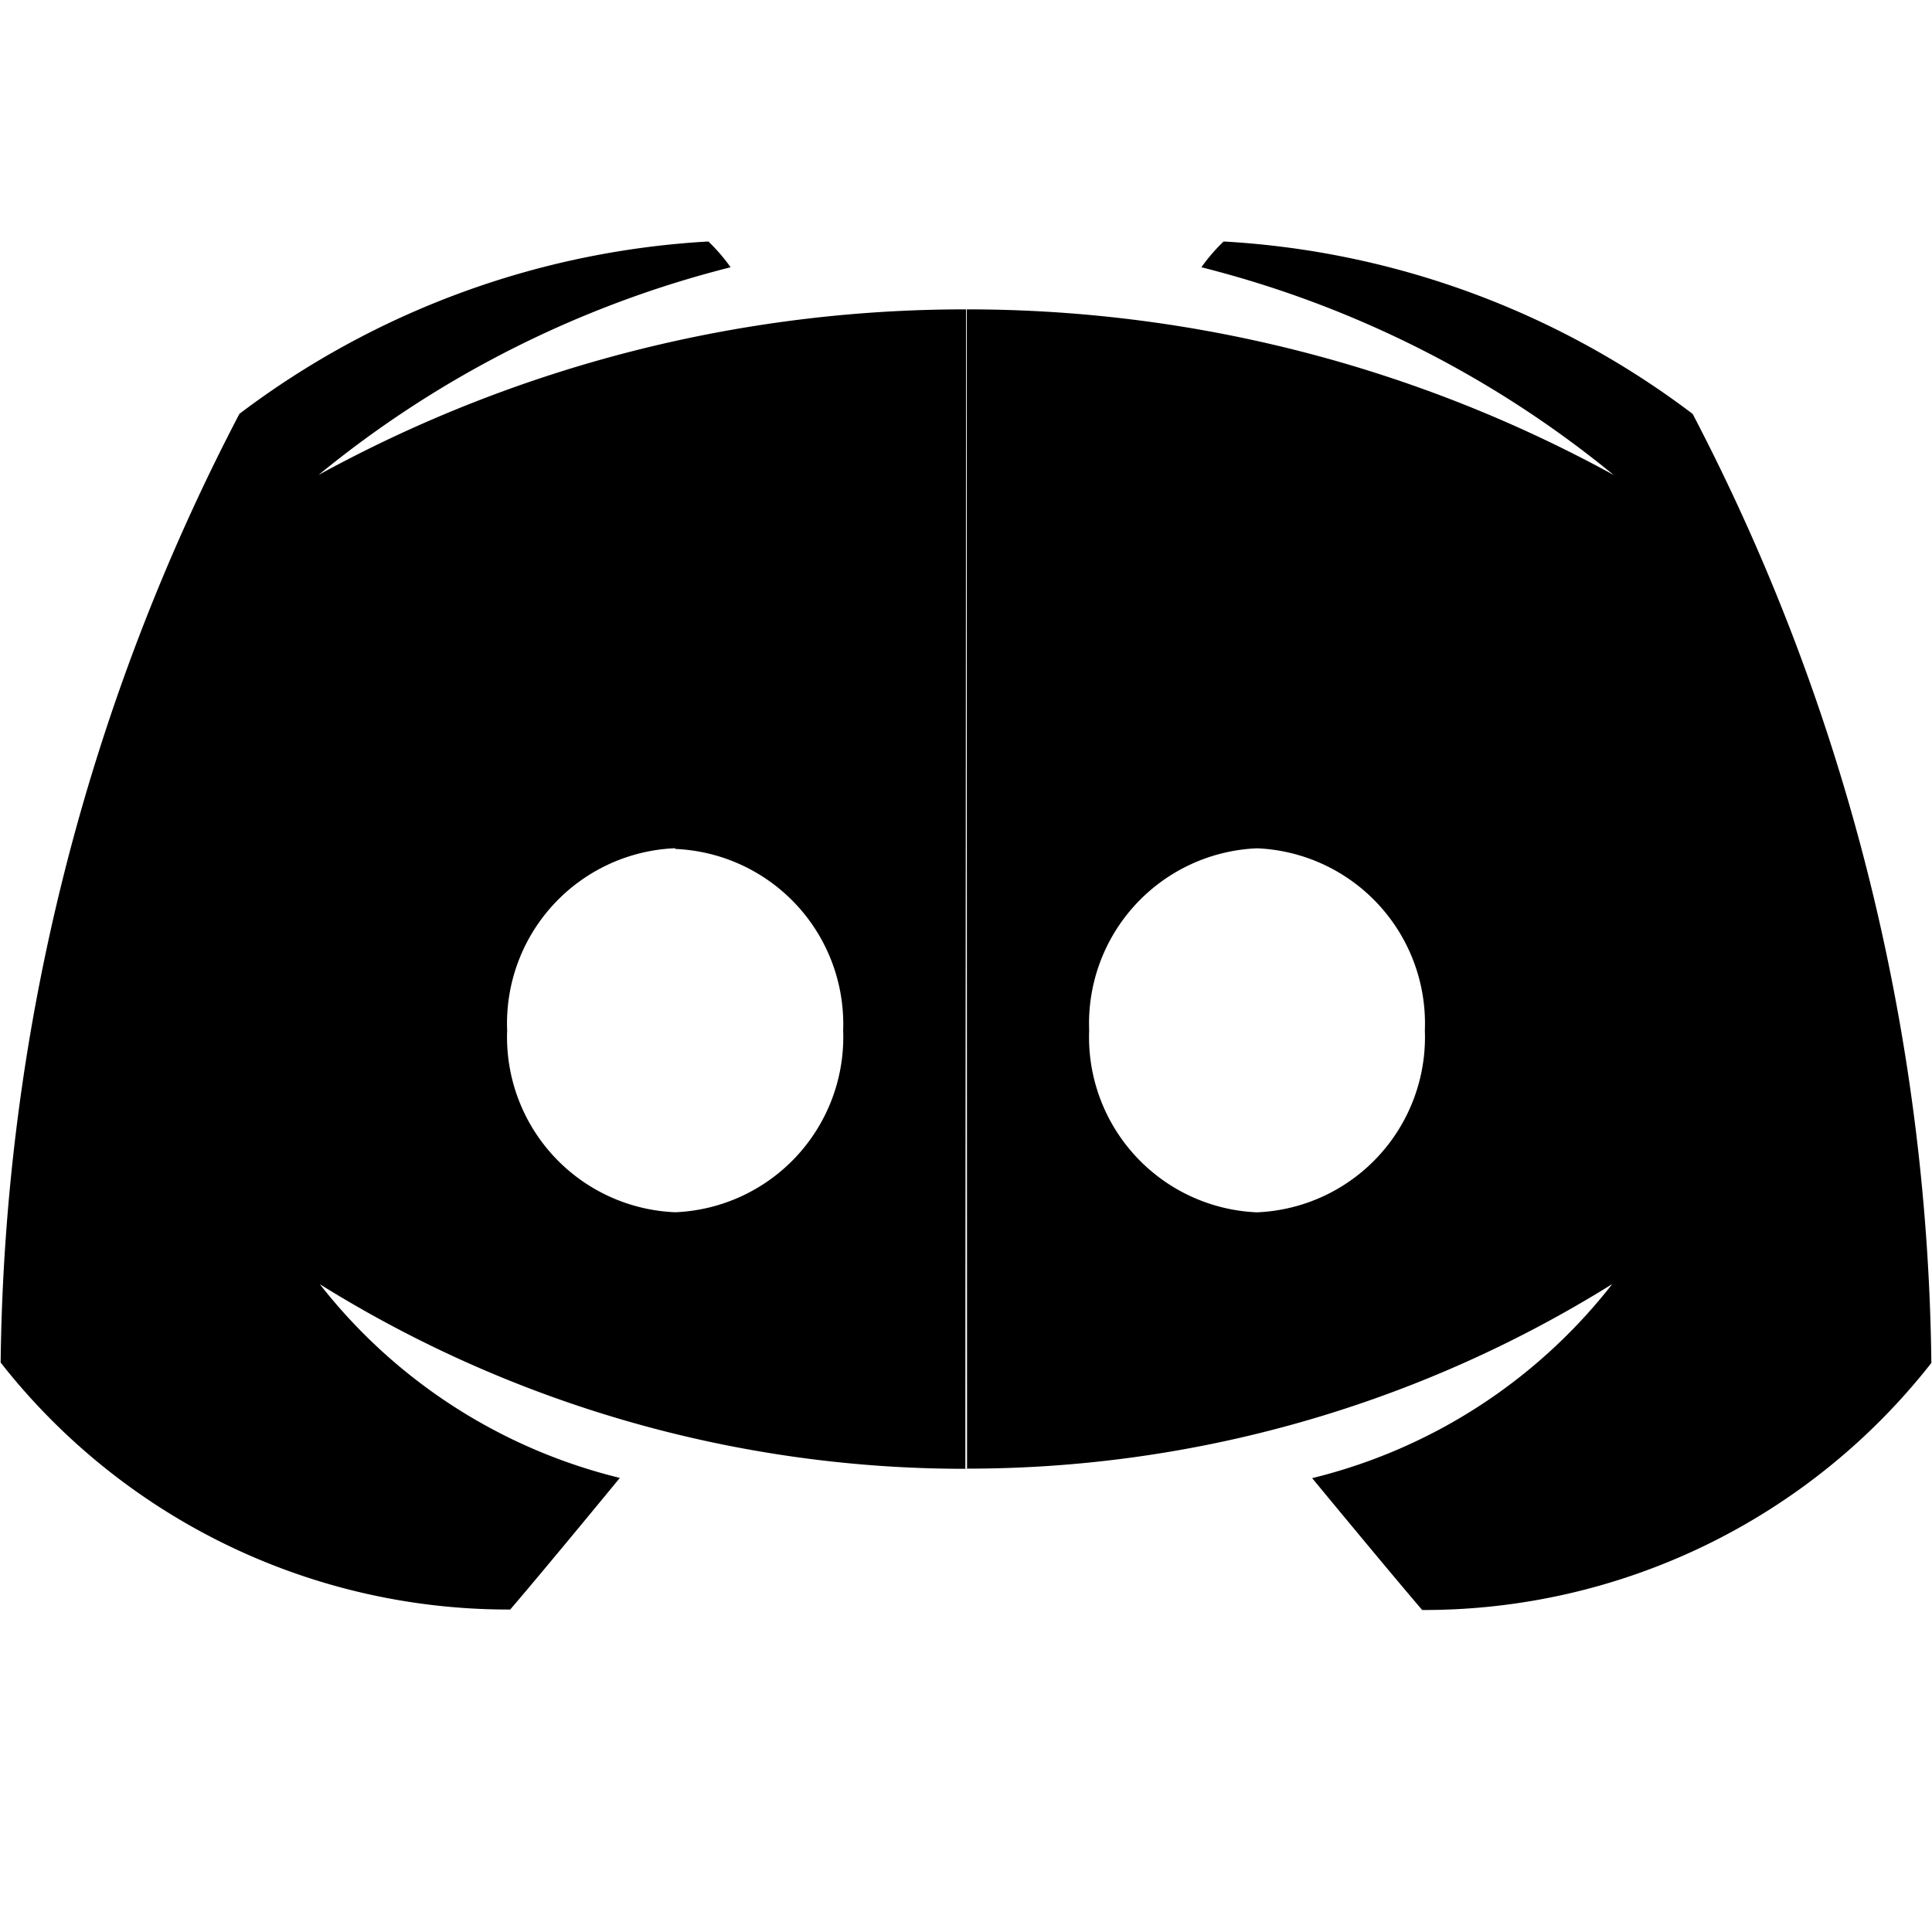
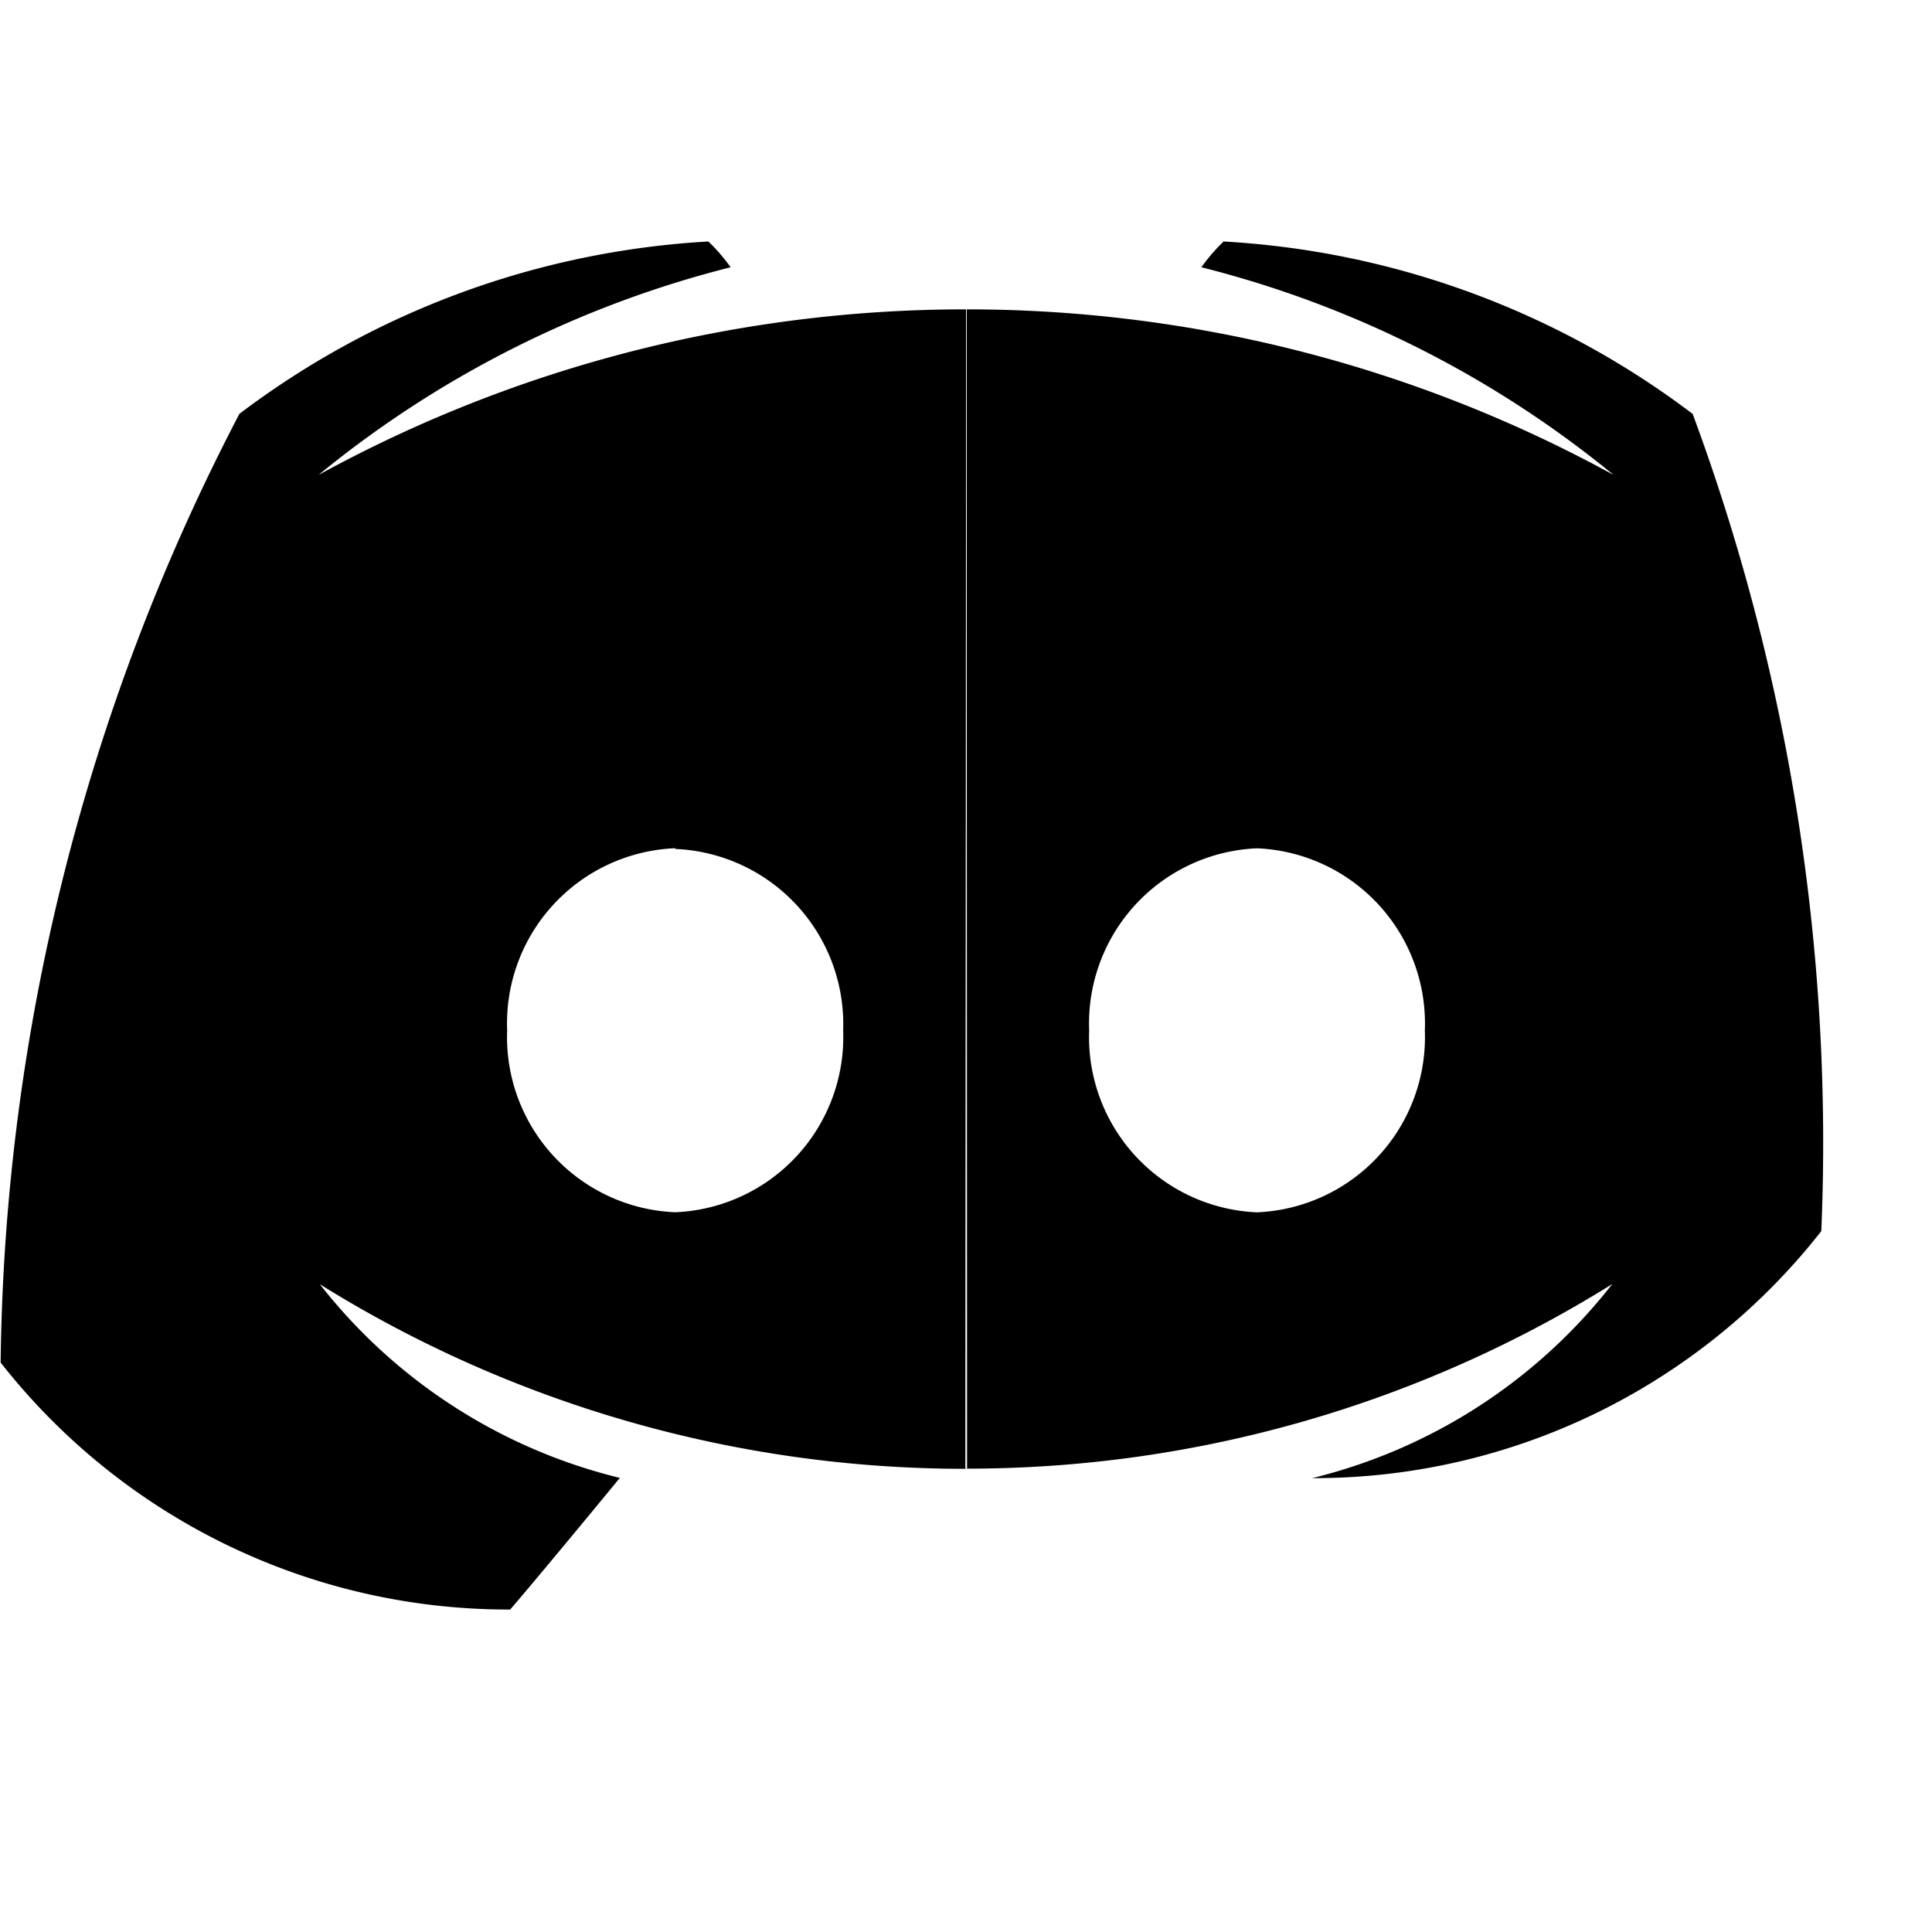
<svg xmlns="http://www.w3.org/2000/svg" width="24" height="24" viewBox="0 0 24 24">
  <defs>
    <style>
      .cls-1 {
        fill-rule: evenodd;
      }
    </style>
  </defs>
-   <path id="Shape_1_copy_2" data-name="Shape 1 copy 2" class="cls-1" d="M11.992,18.244a15.134,15.134,0,0,0,8.036-2.293A6.767,6.767,0,0,1,16.3,18.362C17.343,19.625,17.667,20,17.667,20a8.005,8.005,0,0,0,6.325-3.069A26.08,26.08,0,0,0,21.027,5.142,10.631,10.631,0,0,0,15.2,3a2.271,2.271,0,0,0-.276.32A13.132,13.132,0,0,1,20.045,5.9,16.706,16.706,0,0,0,12,3.843C12,8.936,11.992,15.279,11.992,18.244Zm3.624-7.706A2.178,2.178,0,0,1,17.7,12.8a2.178,2.178,0,0,1-2.086,2.26A2.178,2.178,0,0,1,13.53,12.8,2.178,2.178,0,0,1,15.615,10.538ZM10.463,12.8m1.55,5.446a15.146,15.146,0,0,1-8.04-2.293A6.769,6.769,0,0,0,7.7,18.359c-1.039,1.263-1.362,1.635-1.362,1.635A8.011,8.011,0,0,1,.008,16.926,26.064,26.064,0,0,1,2.974,5.141,10.639,10.639,0,0,1,8.8,3a2.272,2.272,0,0,1,.276.32A13.141,13.141,0,0,0,3.957,5.9a16.721,16.721,0,0,1,8.052-2.057C12.009,8.935,12.013,15.277,12.013,18.241Zm-3.625-7.7A2.178,2.178,0,0,1,10.474,12.8a2.178,2.178,0,0,1-2.086,2.259A2.178,2.178,0,0,1,6.3,12.8,2.178,2.178,0,0,1,8.388,10.537Zm5.154,2.258" />
+   <path id="Shape_1_copy_2" data-name="Shape 1 copy 2" class="cls-1" d="M11.992,18.244a15.134,15.134,0,0,0,8.036-2.293A6.767,6.767,0,0,1,16.3,18.362a8.005,8.005,0,0,0,6.325-3.069A26.08,26.08,0,0,0,21.027,5.142,10.631,10.631,0,0,0,15.2,3a2.271,2.271,0,0,0-.276.32A13.132,13.132,0,0,1,20.045,5.9,16.706,16.706,0,0,0,12,3.843C12,8.936,11.992,15.279,11.992,18.244Zm3.624-7.706A2.178,2.178,0,0,1,17.7,12.8a2.178,2.178,0,0,1-2.086,2.26A2.178,2.178,0,0,1,13.53,12.8,2.178,2.178,0,0,1,15.615,10.538ZM10.463,12.8m1.55,5.446a15.146,15.146,0,0,1-8.04-2.293A6.769,6.769,0,0,0,7.7,18.359c-1.039,1.263-1.362,1.635-1.362,1.635A8.011,8.011,0,0,1,.008,16.926,26.064,26.064,0,0,1,2.974,5.141,10.639,10.639,0,0,1,8.8,3a2.272,2.272,0,0,1,.276.32A13.141,13.141,0,0,0,3.957,5.9a16.721,16.721,0,0,1,8.052-2.057C12.009,8.935,12.013,15.277,12.013,18.241Zm-3.625-7.7A2.178,2.178,0,0,1,10.474,12.8a2.178,2.178,0,0,1-2.086,2.259A2.178,2.178,0,0,1,6.3,12.8,2.178,2.178,0,0,1,8.388,10.537Zm5.154,2.258" />
</svg>